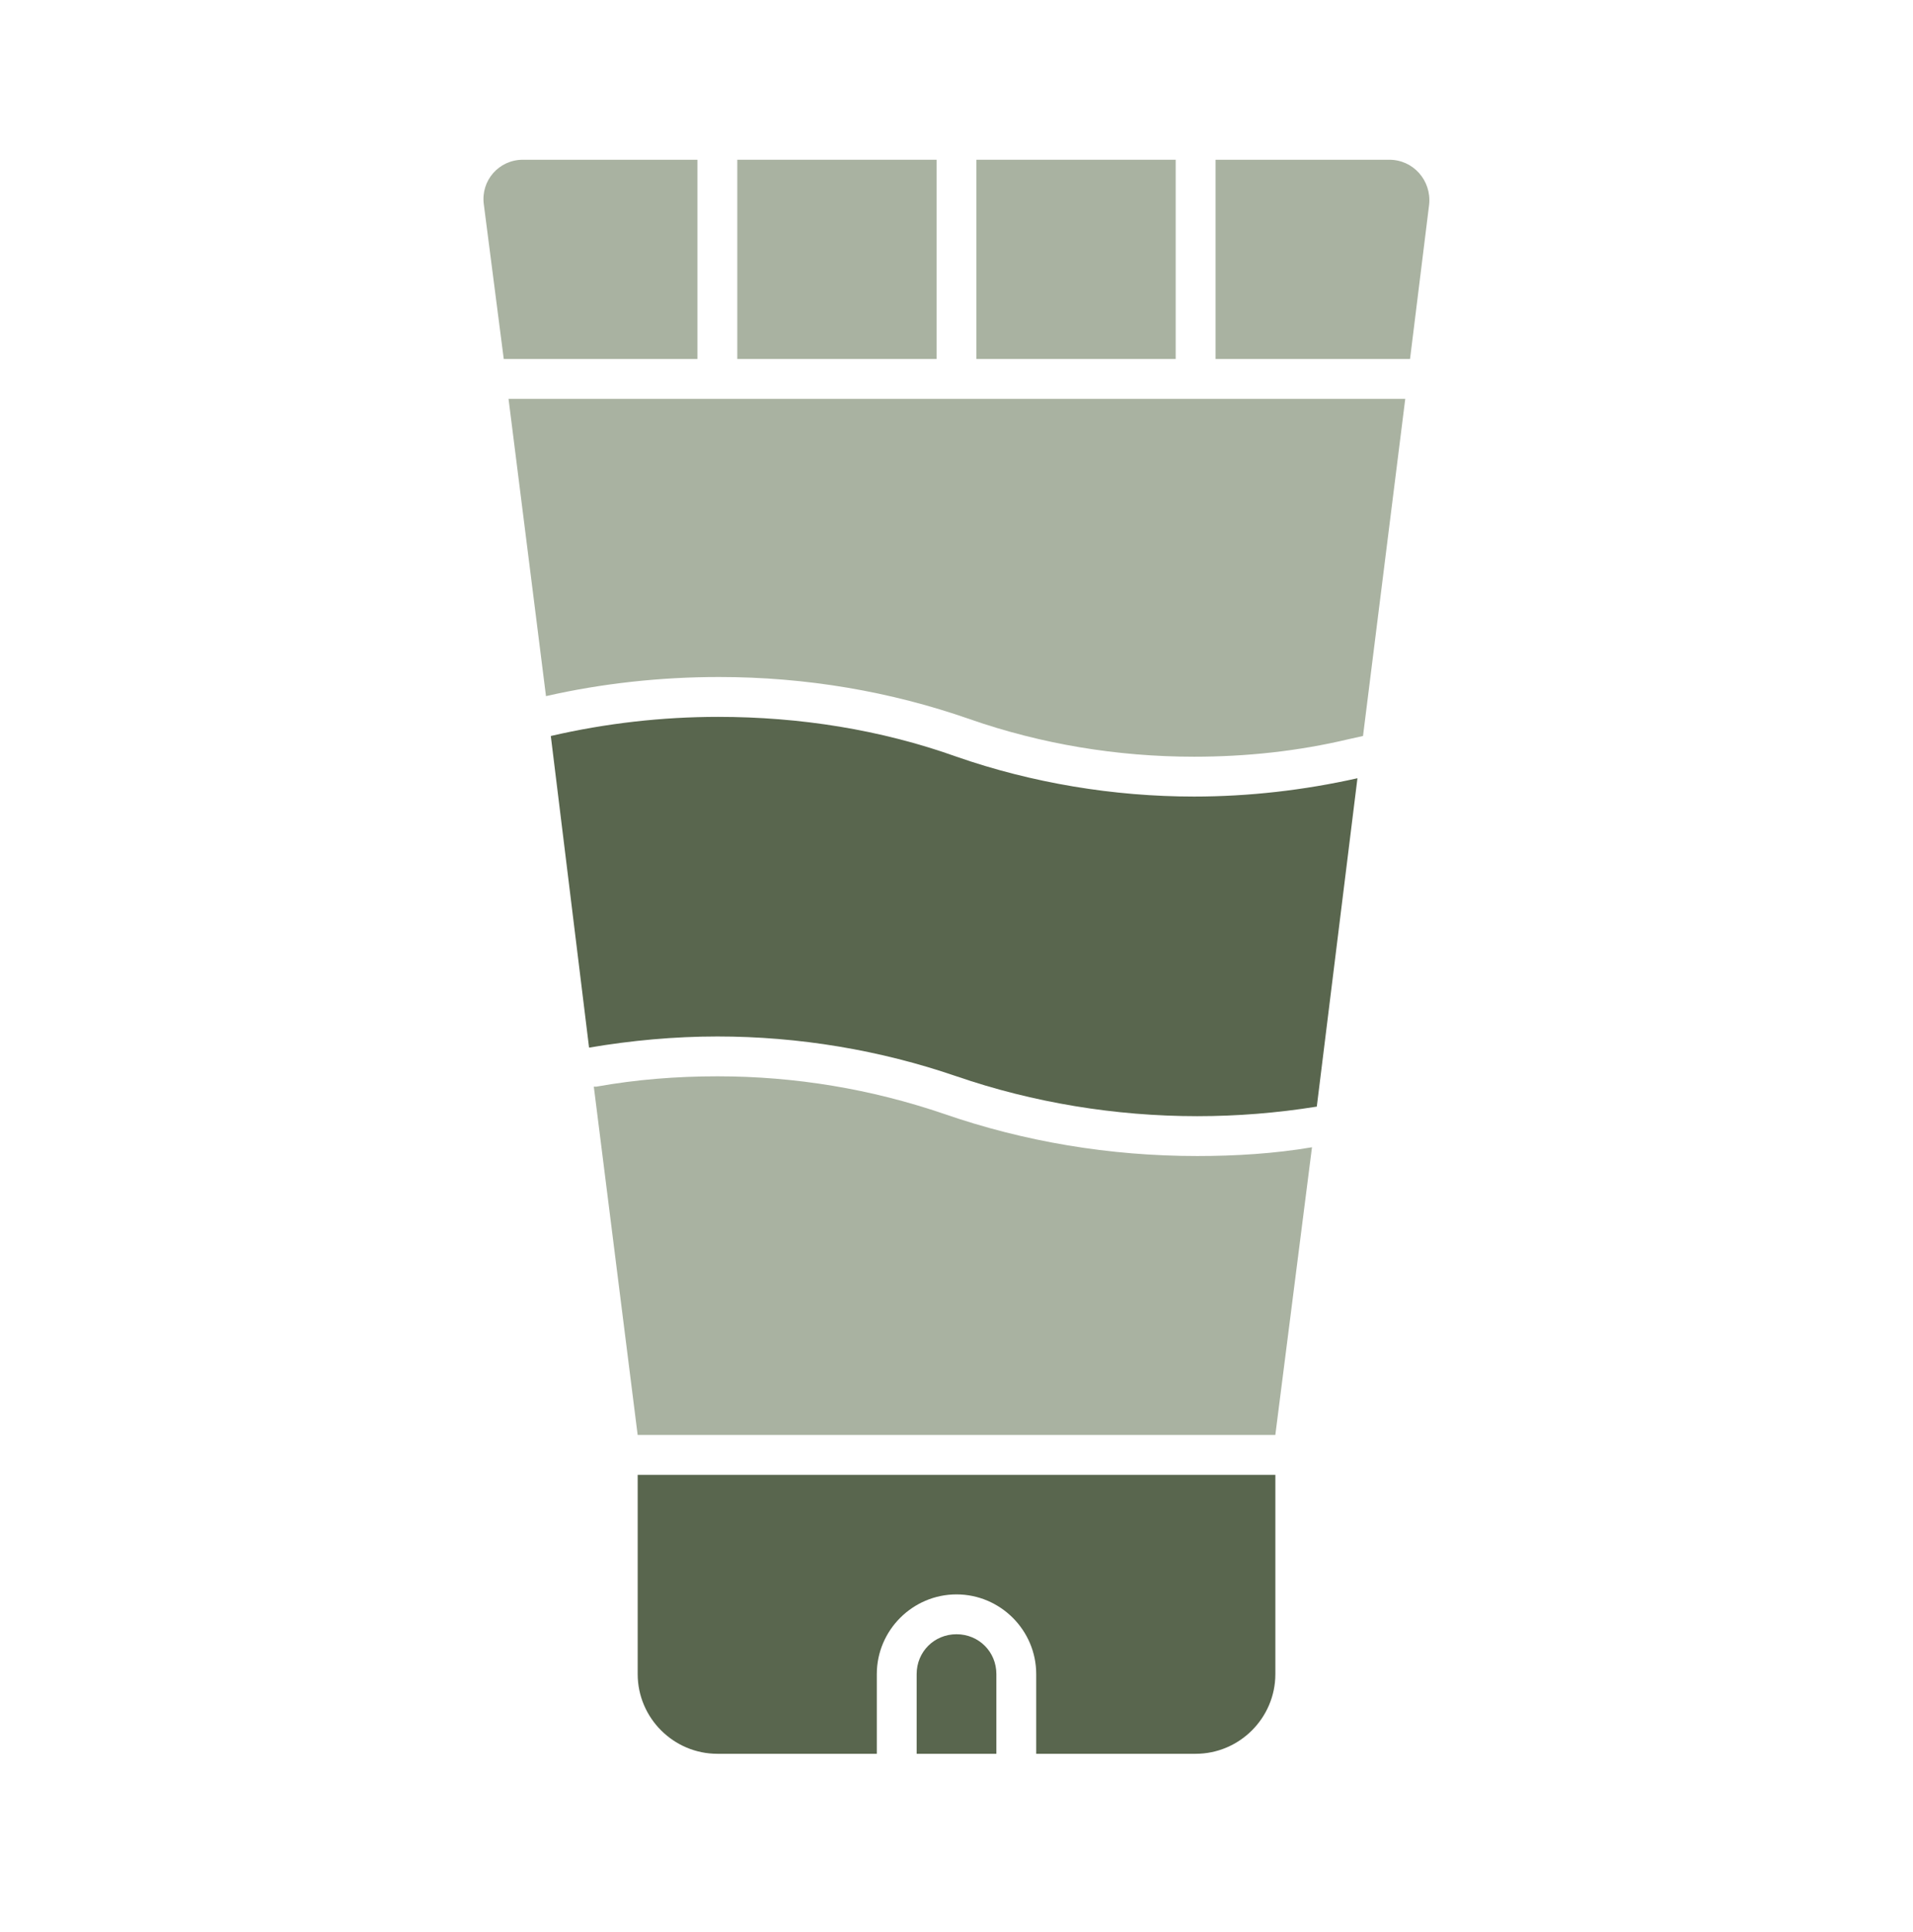
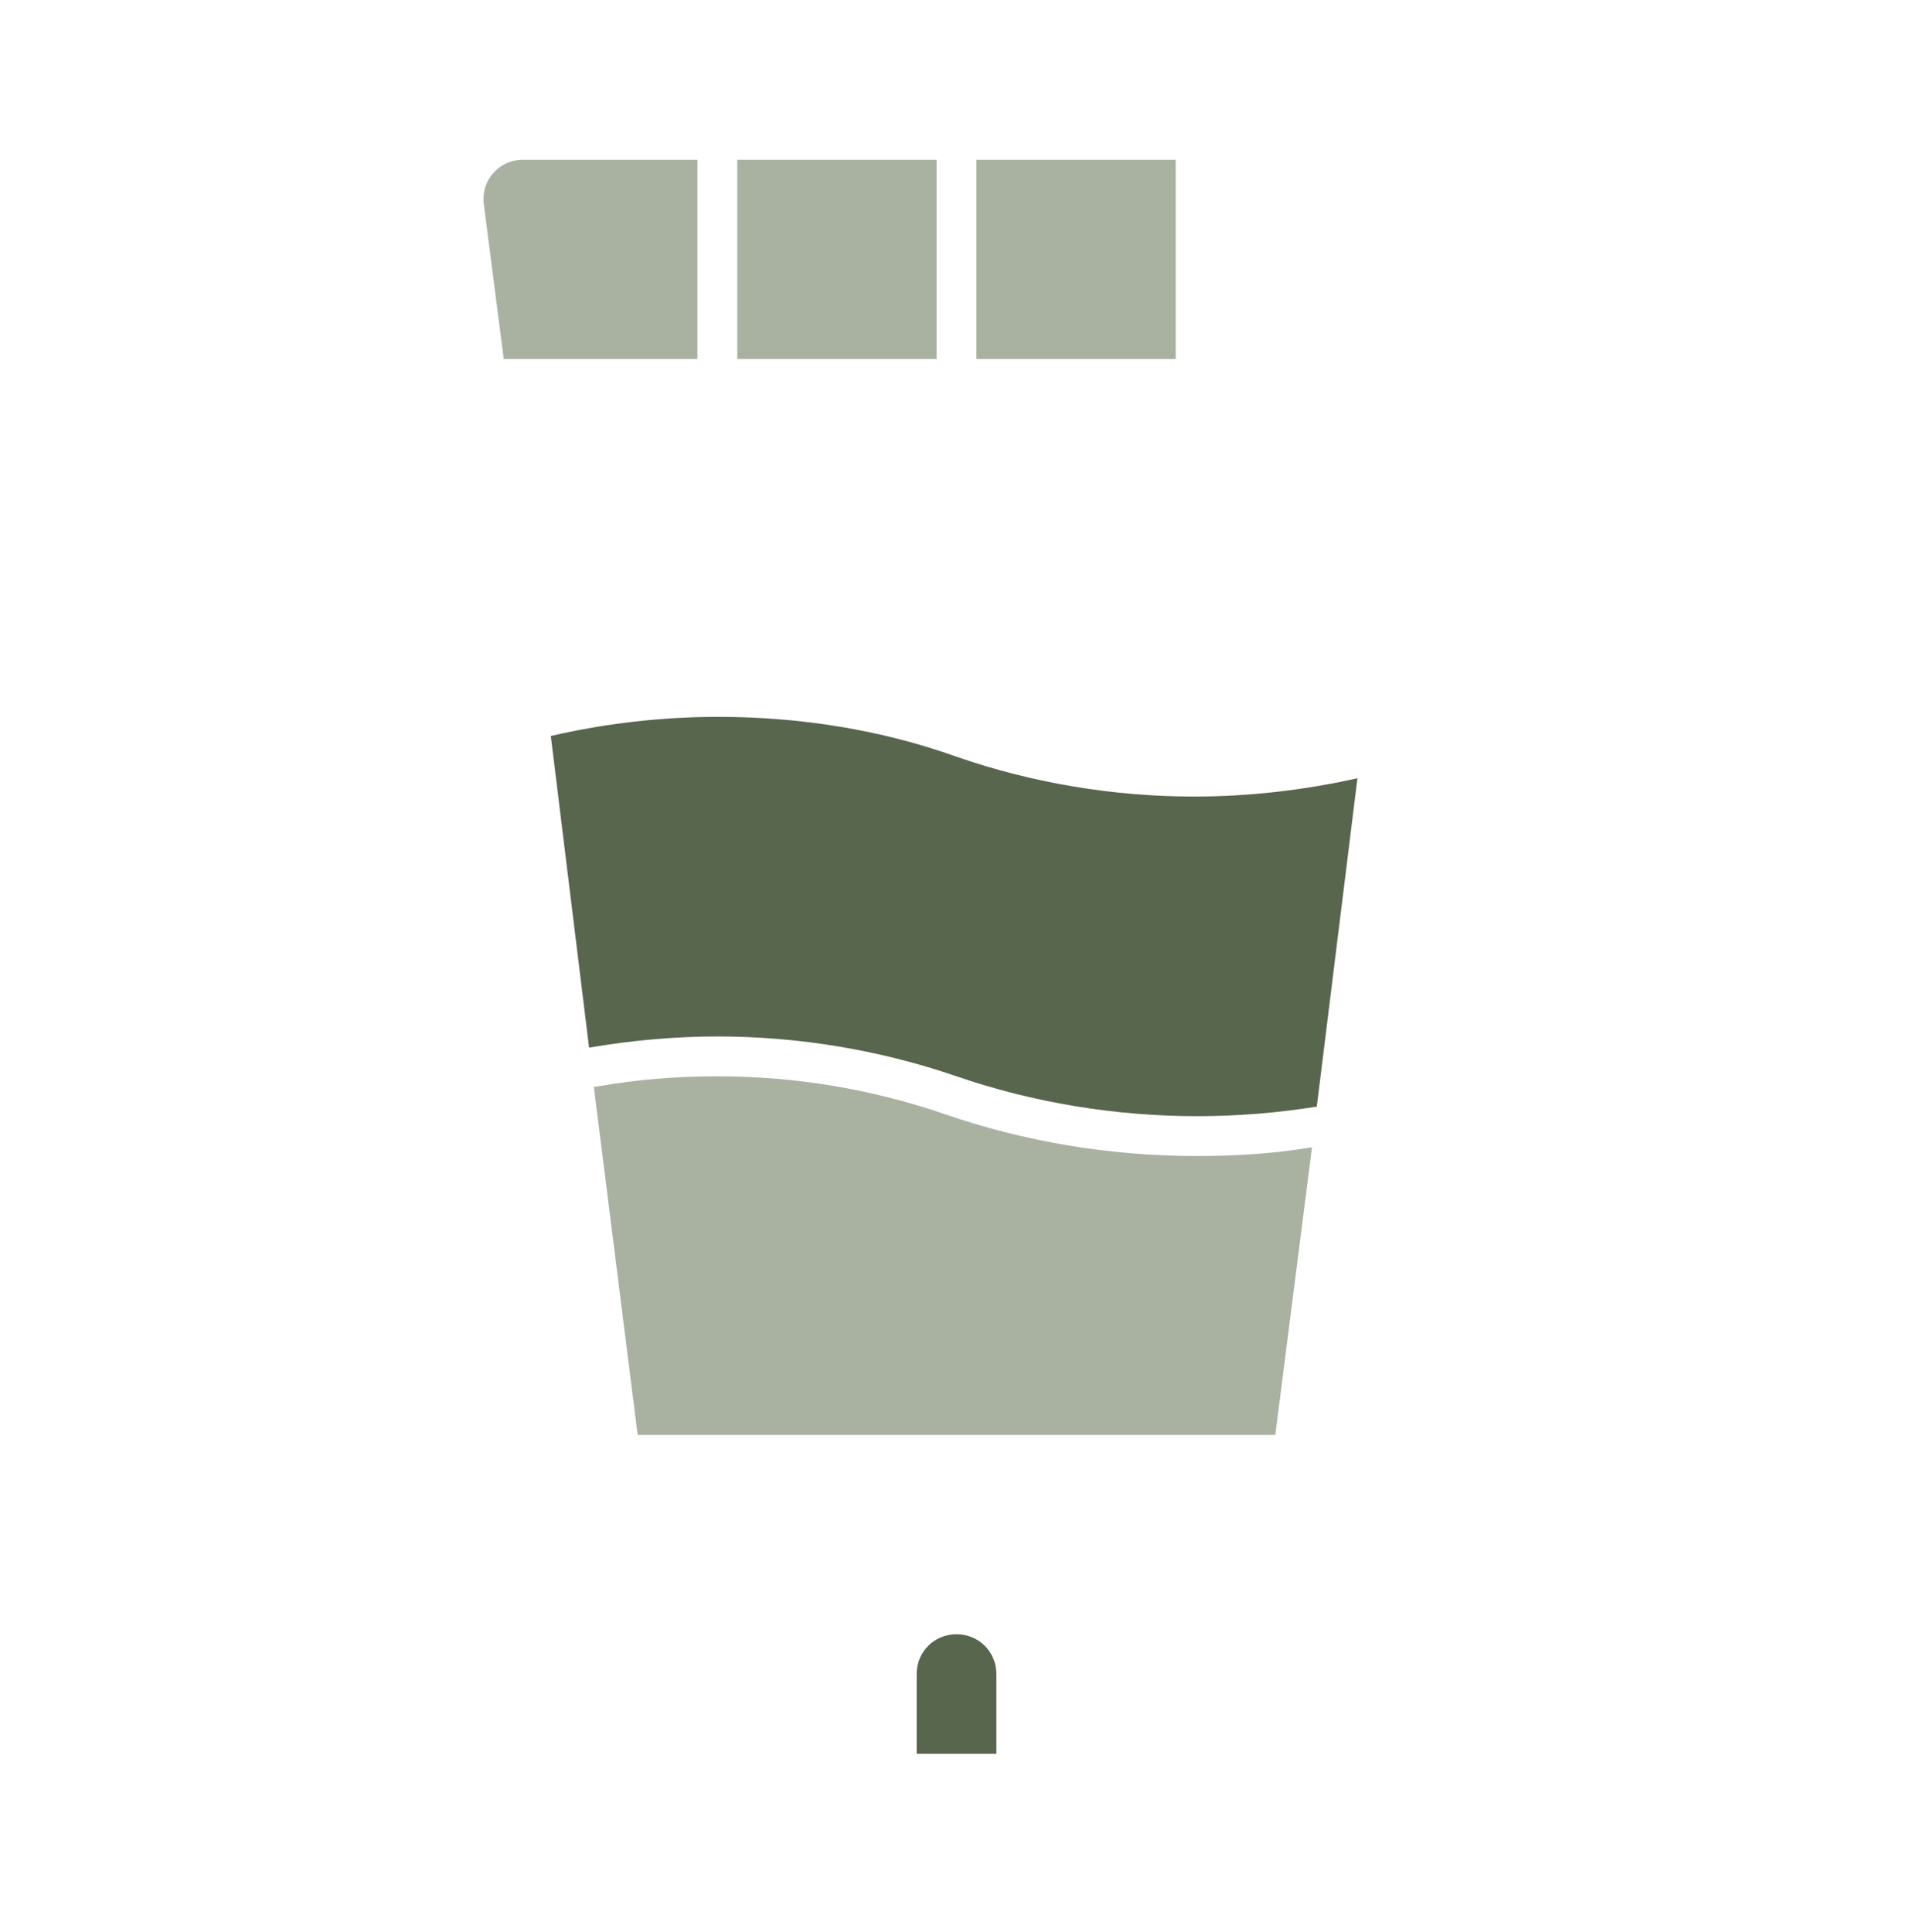
<svg xmlns="http://www.w3.org/2000/svg" width="100" height="101" viewBox="0 0 100 101" fill="none">
  <path d="M27.333 8.351H36.458V18.767H26.333L25.291 10.684C25.125 9.434 26.083 8.351 27.333 8.351Z" fill="#A9B2A1" />
  <path d="M48.958 8.351H38.541V18.767H48.958V8.351Z" fill="#A9B2A1" />
  <path d="M61.458 8.351H51.041V18.767H61.458V8.351Z" fill="#A9B2A1" />
-   <path d="M74.708 10.684L73.708 18.767H63.541V8.351H72.625C73.875 8.351 74.833 9.434 74.708 10.684Z" fill="#A9B2A1" />
-   <path d="M73.458 20.851L71.25 38.476L70.5 38.642C67.875 39.267 65.166 39.559 62.416 39.559C58.375 39.559 54.416 38.892 50.708 37.601C46.541 36.142 42.125 35.392 37.583 35.392C34.541 35.392 31.458 35.726 28.541 36.392L26.583 20.851H73.458Z" fill="#A9B2A1" />
  <path d="M68.583 59.976L66.666 75.017H33.333L31.041 56.809H31.166C33.25 56.434 35.375 56.267 37.5 56.267C41.583 56.267 45.541 56.934 49.333 58.226C53.541 59.684 58 60.434 62.583 60.434C64.583 60.434 66.625 60.309 68.583 59.976Z" fill="#A9B2A1" />
-   <path d="M66.668 77.101V87.517C66.668 89.809 64.793 91.684 62.501 91.684H54.167V87.517C54.167 85.226 52.292 83.351 50.001 83.351C47.709 83.351 45.834 85.226 45.834 87.517V91.684H37.501C35.209 91.684 33.334 89.809 33.334 87.517V77.101H66.668Z" fill="#59664E" />
  <path d="M52.084 87.517V91.684H47.917V87.517C47.917 86.351 48.834 85.434 50.001 85.434C51.167 85.434 52.084 86.351 52.084 87.517Z" fill="#59664E" />
  <path d="M70.959 40.684L68.834 57.851C66.751 58.184 64.668 58.351 62.584 58.351C58.292 58.351 54.001 57.642 50.001 56.267C46.001 54.892 41.751 54.184 37.501 54.184C35.251 54.184 33.001 54.392 30.793 54.767L28.793 38.476C31.668 37.809 34.626 37.476 37.542 37.476C41.792 37.476 46.042 38.142 50.001 39.559C53.959 40.934 58.209 41.642 62.417 41.642C65.293 41.642 68.168 41.309 70.959 40.684Z" fill="#59664E" />
</svg>